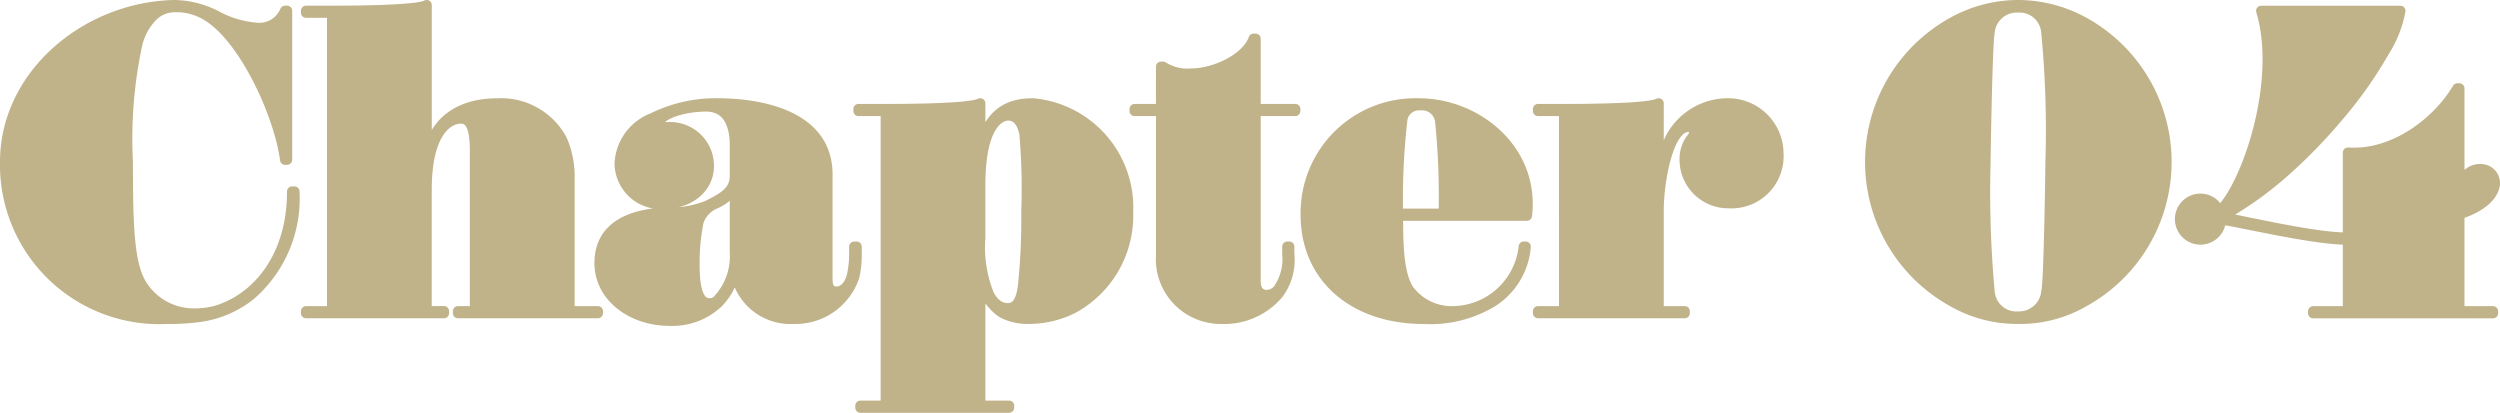
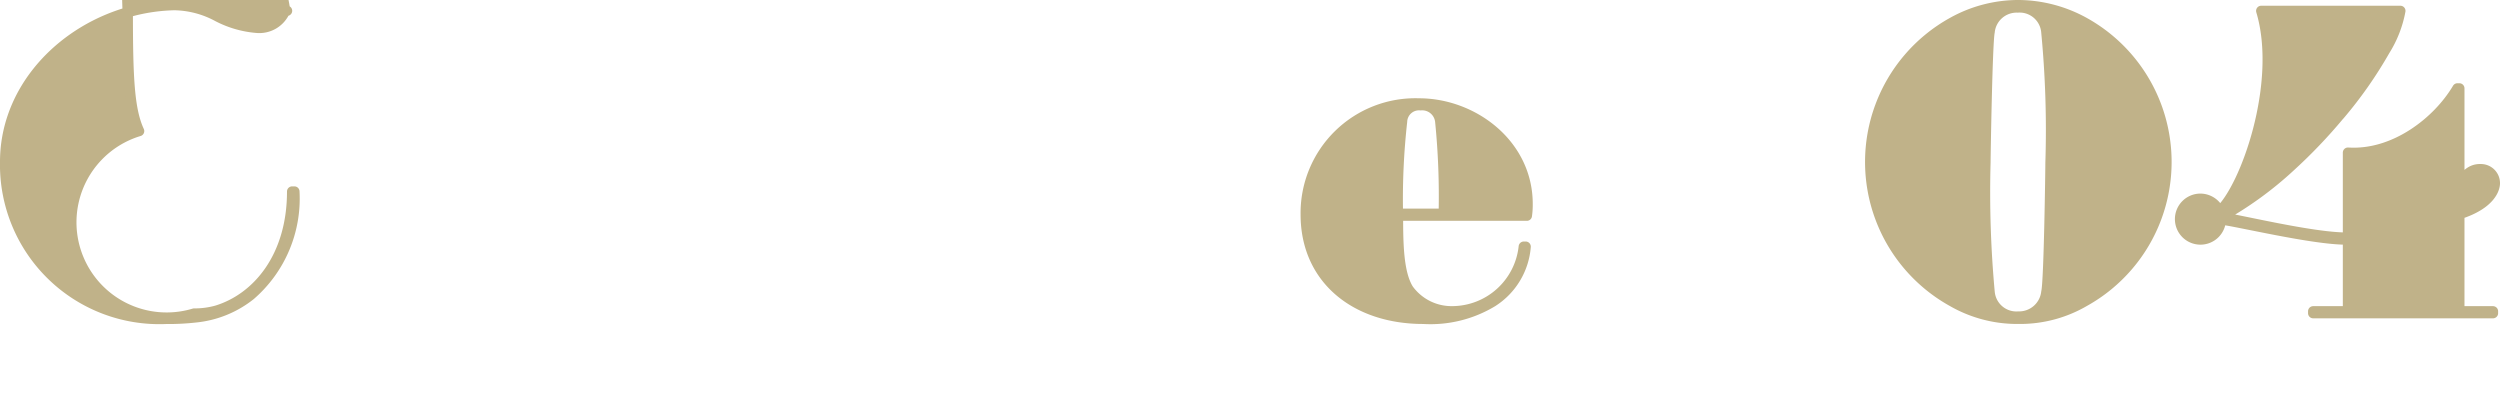
<svg xmlns="http://www.w3.org/2000/svg" width="142.854" height="23.587" viewBox="0 0 142.854 23.587">
  <g id="Chapter_04" transform="translate(71.427 11.793)">
    <g id="グループ_14678" data-name="グループ 14678" transform="translate(-71.134 -11.5)">
      <g id="グループ_14677" data-name="グループ 14677">
        <g id="グループ_14676" data-name="グループ 14676">
-           <path id="パス_43648" data-name="パス 43648" d="M16.51.724V9.233H16.4c-.323-2.483-2.224-6.717-4.3-8.12a3.336,3.336,0,0,0-2.03-.6,1.778,1.778,0,0,0-1.3.583,3.418,3.418,0,0,0-.821,1.534,25.783,25.783,0,0,0-.54,6.737c0,3.715.087,5.529.648,6.739A3.5,3.5,0,0,0,11.2,18.023a4.647,4.647,0,0,0,1.3-.173c2.311-.712,4.3-3.066,4.3-6.8h.129a7.3,7.3,0,0,1-2.505,5.917,5.973,5.973,0,0,1-3.131,1.275,13.766,13.766,0,0,1-1.684.086A8.814,8.814,0,0,1,.4,9.362C.4,5.475,3.207,2.279,6.814,1A10.385,10.385,0,0,1,10.075.4a5.369,5.369,0,0,1,2.462.648,5.839,5.839,0,0,0,2.224.648A1.6,1.6,0,0,0,16.4.724Z" transform="translate(-0.4 -0.4)" fill="#c0b289" stroke="#c0b289" stroke-linecap="round" stroke-linejoin="round" stroke-width="0.587" />
-           <path id="パス_43649" data-name="パス 43649" d="M30.739,9.3c.3-2.181,1.792-3.282,4.038-3.282A3.943,3.943,0,0,1,38.47,8.088a5.236,5.236,0,0,1,.432,2.268v7.536h1.62V18H32.531v-.108H33.5v-9.2c0-1.511-.367-1.814-.821-1.814-.367,0-1.943.281-1.943,4.1v6.911h.993V18H23.849v-.108h1.49V.832h-1.49V.724h1.49c.777,0,4.838,0,5.4-.324Z" transform="translate(-6.653 -0.4)" fill="#c0b289" stroke="#c0b289" stroke-linecap="round" stroke-linejoin="round" stroke-width="0.587" />
-           <path id="パス_43650" data-name="パス 43650" d="M61.407,16.242v.388a5.559,5.559,0,0,1-.13,1.318A3.546,3.546,0,0,1,57.8,20.367a3.171,3.171,0,0,1-3.326-2.829,3.71,3.71,0,0,1-.95,1.879,3.812,3.812,0,0,1-2.851,1.058c-1.987,0-3.953-1.274-3.953-3.3,0-2.267,2.117-2.807,3.715-2.872a5.9,5.9,0,0,0,2.462-.41c.8-.41,1.512-.755,1.555-1.619V10.432c0-1.057-.345-2.2-1.641-2.2-1.338,0-2.7.475-2.7.972,0,.173.151.216.5.216a2.212,2.212,0,0,1,2.354,2.224c0,1.189-1.036,2.16-2.635,2.16a2.348,2.348,0,0,1-2.461-2.311A2.932,2.932,0,0,1,49.744,8.9,8.13,8.13,0,0,1,53.5,8.057c1.9,0,6.241.454,6.241,4.06V18.1c0,.5.173.713.518.713s.692-.26.864-.843a5.569,5.569,0,0,0,.152-1.339v-.388Zm-6.955.3V12.808a2.319,2.319,0,0,1-1.1.972,1.693,1.693,0,0,0-.972,1.015,11.624,11.624,0,0,0-.237,2.484c0,1.274.194,2.2.842,2.2a.6.6,0,0,0,.453-.151A3.653,3.653,0,0,0,54.452,16.545Z" transform="translate(-12.753 -2.442)" fill="#c0b289" stroke="#c0b289" stroke-linecap="round" stroke-linejoin="round" stroke-width="0.587" />
-           <path id="パス_43651" data-name="パス 43651" d="M67.008,25.333h1.448V8.489H66.9V8.381h1.555c.777,0,4.751,0,5.4-.324V10.8c.475-2.57,2.1-2.743,3.023-2.743A5.973,5.973,0,0,1,82.3,14.276a6.023,6.023,0,0,1-3.175,5.507,5.678,5.678,0,0,1-2.484.583,3.156,3.156,0,0,1-1.533-.345,2.906,2.906,0,0,1-1.253-2.181v7.493H75.5v.109H67.008Zm6.846-12.612v3.023a7.214,7.214,0,0,0,.5,3.239c.411.778.907.778,1.1.778.476,0,.735-.432.843-1.253a37.068,37.068,0,0,0,.194-4.276,37.236,37.236,0,0,0-.108-4.428c-.151-.756-.5-1.058-.929-1.058S73.854,9.18,73.854,12.722Z" transform="translate(-18.134 -2.442)" fill="#c0b289" stroke="#c0b289" stroke-linecap="round" stroke-linejoin="round" stroke-width="0.587" />
-           <path id="パス_43652" data-name="パス 43652" d="M90.033,4.619a2.614,2.614,0,0,0,1.641.389c1.3,0,3.131-.843,3.541-1.987h.109V7.038h2.267v.108H95.324v9.74c0,.54.28.777.626.777a.876.876,0,0,0,.648-.3,3.014,3.014,0,0,0,.54-2.052V14.9h.109v.409a3.227,3.227,0,0,1-.626,2.29,4.045,4.045,0,0,1-3.261,1.425,3.413,3.413,0,0,1-3.434-3.65V7.146H88.413V7.038h1.511V4.619Z" transform="translate(-23.871 -1.099)" fill="#c0b289" stroke="#c0b289" stroke-linecap="round" stroke-linejoin="round" stroke-width="0.587" />
+           <path id="パス_43648" data-name="パス 43648" d="M16.51.724H16.4c-.323-2.483-2.224-6.717-4.3-8.12a3.336,3.336,0,0,0-2.03-.6,1.778,1.778,0,0,0-1.3.583,3.418,3.418,0,0,0-.821,1.534,25.783,25.783,0,0,0-.54,6.737c0,3.715.087,5.529.648,6.739A3.5,3.5,0,0,0,11.2,18.023a4.647,4.647,0,0,0,1.3-.173c2.311-.712,4.3-3.066,4.3-6.8h.129a7.3,7.3,0,0,1-2.505,5.917,5.973,5.973,0,0,1-3.131,1.275,13.766,13.766,0,0,1-1.684.086A8.814,8.814,0,0,1,.4,9.362C.4,5.475,3.207,2.279,6.814,1A10.385,10.385,0,0,1,10.075.4a5.369,5.369,0,0,1,2.462.648,5.839,5.839,0,0,0,2.224.648A1.6,1.6,0,0,0,16.4.724Z" transform="translate(-0.4 -0.4)" fill="#c0b289" stroke="#c0b289" stroke-linecap="round" stroke-linejoin="round" stroke-width="0.587" />
          <path id="パス_43653" data-name="パス 43653" d="M107.018,14.471c0,1.619.021,3.282.6,4.211a3.038,3.038,0,0,0,2.505,1.253,4.125,4.125,0,0,0,4.082-3.692h.108a4.115,4.115,0,0,1-1.9,3.153,6.855,6.855,0,0,1-3.952.972c-3.866,0-6.716-2.267-6.716-5.96a6.268,6.268,0,0,1,6.479-6.349c3.066,0,6.2,2.311,6.2,5.745a4.254,4.254,0,0,1-.043.67Zm2.614-.109a43.006,43.006,0,0,0-.2-5.269,1.038,1.038,0,0,0-1.123-.929.969.969,0,0,0-1.058.929,40.132,40.132,0,0,0-.238,5.269Z" transform="translate(-27.427 -2.442)" fill="#c0b289" stroke="#c0b289" stroke-linecap="round" stroke-linejoin="round" stroke-width="0.587" />
-           <path id="パス_43654" data-name="パス 43654" d="M119.845,8.381h1.491c.777,0,4.794,0,5.4-.324v4.514a11.528,11.528,0,0,1,.345-1.62,3.7,3.7,0,0,1,3.606-2.894,2.871,2.871,0,0,1,2.894,2.85,2.686,2.686,0,0,1-2.85,2.851,2.484,2.484,0,0,1-2.505-2.527,1.926,1.926,0,0,1,.367-1.145.6.6,0,0,0,.173-.367.3.3,0,0,0-.345-.323.725.725,0,0,0-.411.151c-.907.691-1.274,3.326-1.274,4.621v5.766h1.49v.108h-8.38v-.108h1.491V8.489h-1.491Z" transform="translate(-32.253 -2.442)" fill="#c0b289" stroke="#c0b289" stroke-linecap="round" stroke-linejoin="round" stroke-width="0.587" />
          <path id="パス_43655" data-name="パス 43655" d="M150.414,1.394A7.74,7.74,0,0,1,154.193.4a7.871,7.871,0,0,1,3.779.994,9.118,9.118,0,0,1,0,15.937,7.308,7.308,0,0,1-3.779.994,7.428,7.428,0,0,1-3.779-.994,9.118,9.118,0,0,1,0-15.937Zm2.138,15.4a1.533,1.533,0,0,0,1.641,1.4,1.566,1.566,0,0,0,1.6-1.4c.152-.583.238-7.019.238-7.407a58.607,58.607,0,0,0-.238-7.451,1.532,1.532,0,0,0-1.641-1.4,1.549,1.549,0,0,0-1.6,1.4c-.13.562-.238,7.062-.238,7.451A62.311,62.311,0,0,0,152.551,16.791Z" transform="translate(-39.155 -0.4)" fill="#c0b289" stroke="#c0b289" stroke-linecap="round" stroke-linejoin="round" stroke-width="0.587" />
        </g>
      </g>
      <path id="パス_43656" data-name="パス 43656" d="M172.182,12.634c1.1.15,5.234,1.166,7.177,1.166h.108V8.947c2.657.173,5.133-1.771,6.257-3.672h.108v5.393c.323-.323.583-.8,1.23-.777a.8.8,0,0,1,.8.8c0,.345-.282,1.21-2.03,1.771v5.551h1.922v.108H177.48v-.108h1.987v-4.1h-.108c-1.922,0-6.292-1.059-7.155-1.145a1.166,1.166,0,1,1-1.167-1.188,1.178,1.178,0,0,1,1.08.734c1.491-1.339,3.63-7.349,2.394-11.468h7.95a6.455,6.455,0,0,1-.886,2.267,24.045,24.045,0,0,1-2.59,3.693l-.023.022a29.448,29.448,0,0,1-2.777,2.905A20.5,20.5,0,0,1,172.182,12.634Z" transform="translate(-45.594 -0.518)" fill="#c0b289" stroke="#c0b289" stroke-linecap="round" stroke-linejoin="round" stroke-width="0.587" />
    </g>
  </g>
</svg>